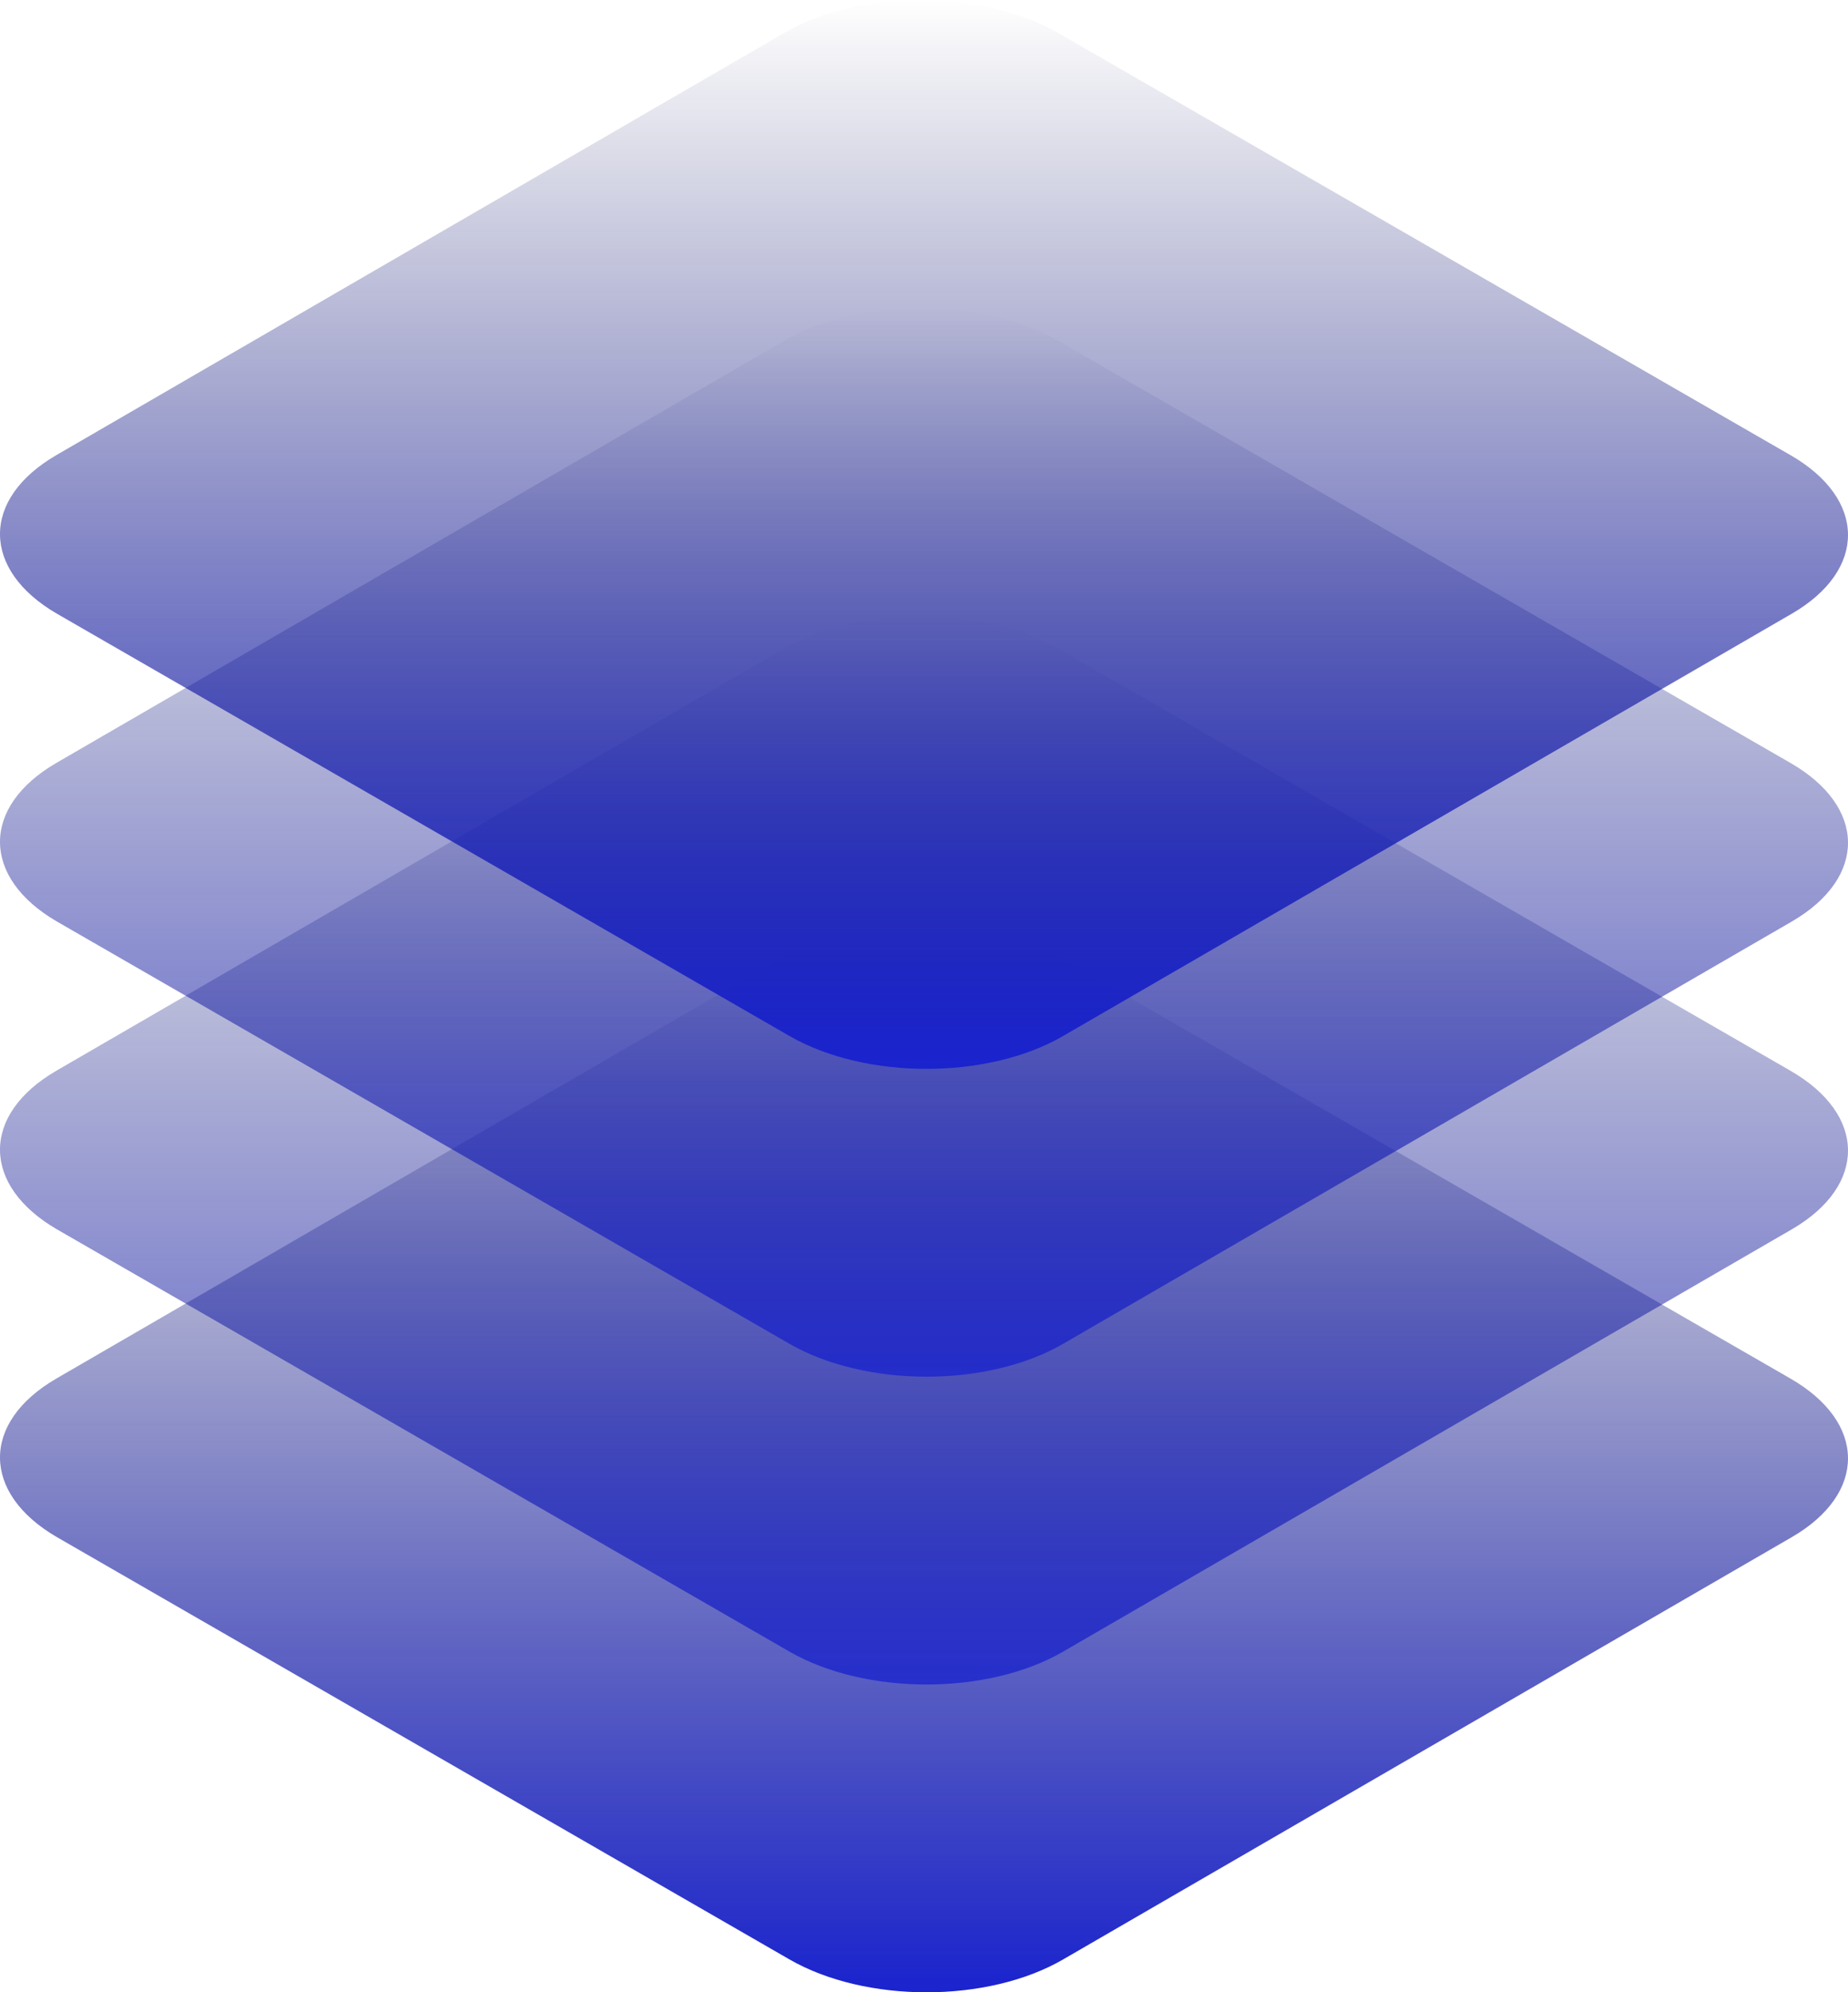
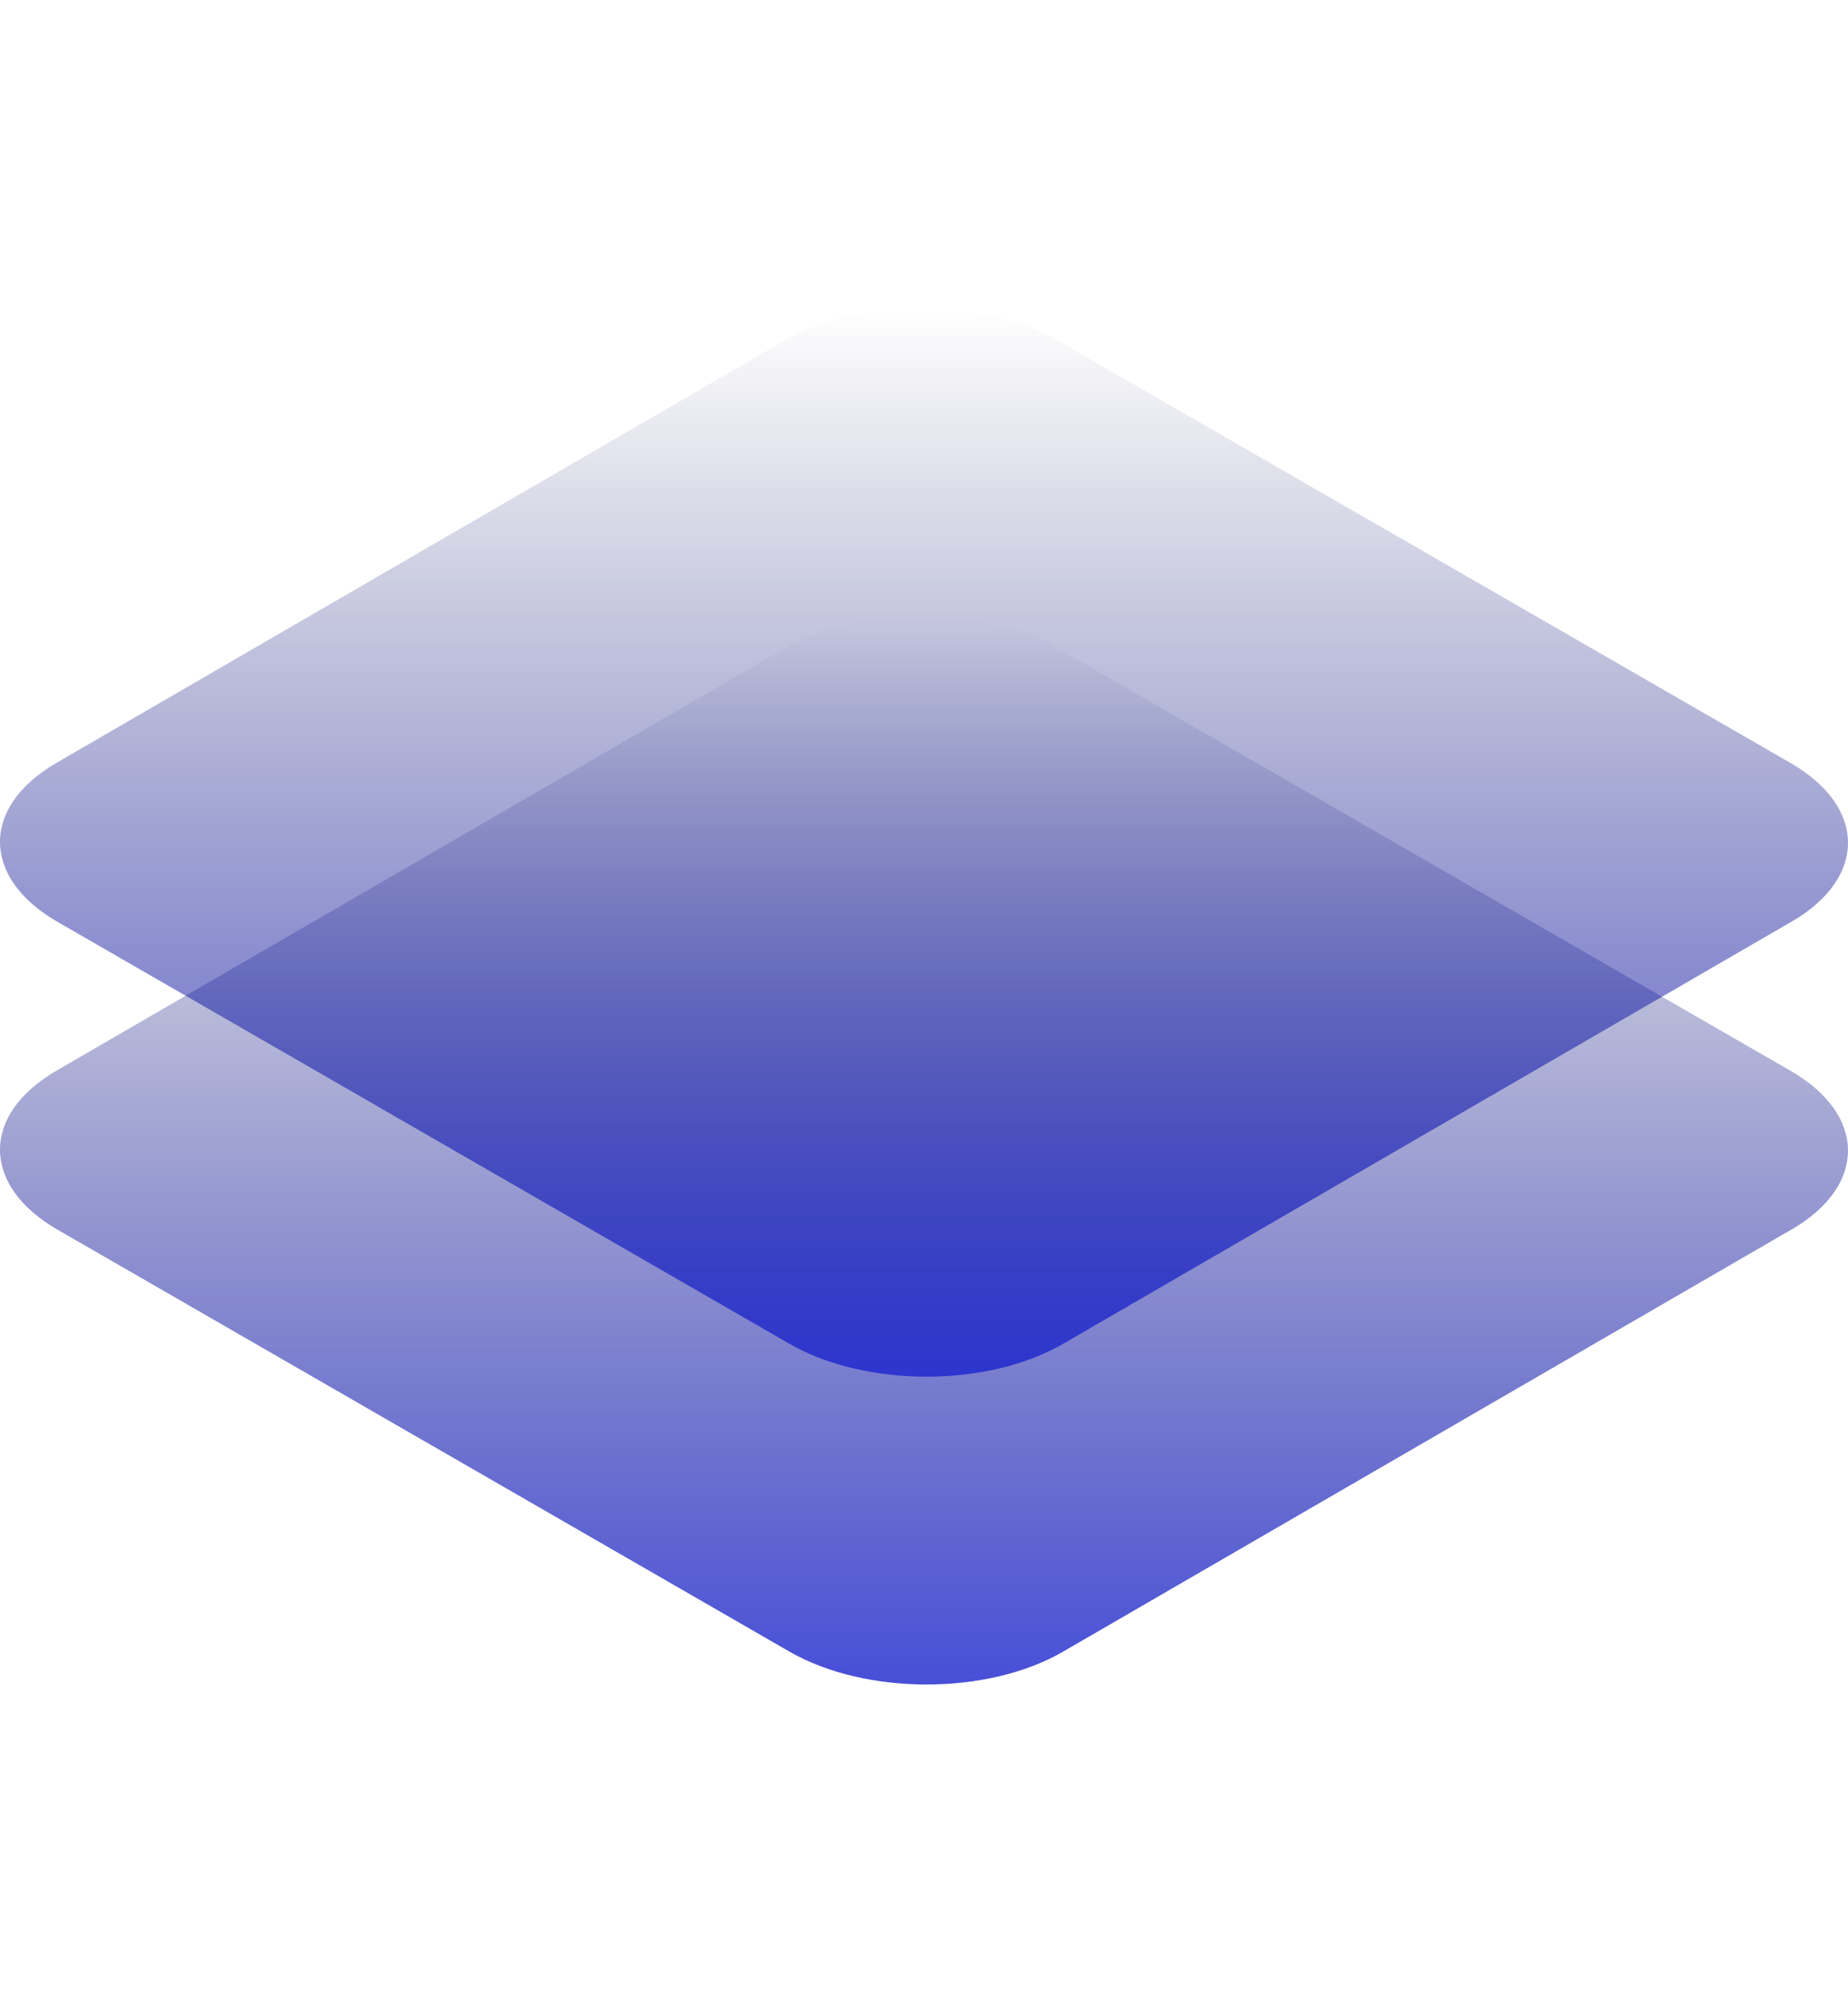
<svg xmlns="http://www.w3.org/2000/svg" width="1093" height="1178" viewBox="0 0 1093 1178" fill="none">
-   <path d="M1058.98 815.115L625.73 565.44C580.687 539.52 508.543 539.52 463.882 565.44L33.305 815.115C-11.355 841.035 -10.974 882.965 33.687 908.885L466.936 1158.56C511.978 1184.48 584.123 1184.48 628.783 1158.56L1059.74 908.885C1104.4 882.965 1104.02 841.035 1058.98 815.115Z" fill="url(#paint0_linear_4716_17719)" />
-   <path opacity="0.8" d="M1058.98 633.115L625.73 383.44C580.687 357.52 508.543 357.52 463.882 383.44L33.305 633.115C-11.355 659.035 -10.974 700.965 33.687 726.885L466.936 976.56C511.978 1002.48 584.123 1002.48 628.783 976.56L1059.74 726.885C1104.4 700.965 1104.02 659.035 1058.98 633.115Z" fill="url(#paint1_linear_4716_17719)" />
+   <path opacity="0.8" d="M1058.98 633.115L625.73 383.44C580.687 357.52 508.543 357.52 463.882 383.44L33.305 633.115C-11.355 659.035 -10.974 700.965 33.687 726.885L466.936 976.56C511.978 1002.48 584.123 1002.48 628.783 976.56L1059.74 726.885C1104.4 700.965 1104.02 659.035 1058.98 633.115" fill="url(#paint1_linear_4716_17719)" />
  <path opacity="0.8" d="M1058.98 451.115L625.73 201.44C580.687 175.52 508.543 175.52 463.882 201.44L33.305 451.115C-11.355 477.035 -10.974 518.965 33.687 544.885L466.936 794.56C511.978 820.48 584.123 820.48 628.783 794.56L1059.74 544.885C1104.4 518.965 1104.02 477.035 1058.98 451.115Z" fill="url(#paint2_linear_4716_17719)" />
-   <path d="M1058.98 269.115L625.73 19.44C580.687 -6.48 508.543 -6.48 463.882 19.44L33.305 269.115C-11.355 295.035 -10.974 336.965 33.687 362.885L466.936 612.56C511.978 638.48 584.123 638.48 628.783 612.56L1059.74 362.885C1104.4 336.965 1104.02 295.035 1058.98 269.115Z" fill="url(#paint3_linear_4716_17719)" />
  <defs>
    <linearGradient id="paint0_linear_4716_17719" x1="546.5" y1="546" x2="546.5" y2="1178" gradientUnits="userSpaceOnUse">
      <stop stop-color="#010550" stop-opacity="0" />
      <stop offset="1" stop-color="#1A23CE" />
    </linearGradient>
    <linearGradient id="paint1_linear_4716_17719" x1="546.5" y1="364" x2="546.5" y2="996" gradientUnits="userSpaceOnUse">
      <stop stop-color="#010550" stop-opacity="0" />
      <stop offset="1" stop-color="#1A23CE" />
    </linearGradient>
    <linearGradient id="paint2_linear_4716_17719" x1="546.5" y1="182" x2="546.5" y2="814" gradientUnits="userSpaceOnUse">
      <stop stop-color="#010550" stop-opacity="0" />
      <stop offset="1" stop-color="#1A23CE" />
    </linearGradient>
    <linearGradient id="paint3_linear_4716_17719" x1="546.5" y1="0" x2="546.5" y2="632" gradientUnits="userSpaceOnUse">
      <stop stop-color="#010550" stop-opacity="0" />
      <stop offset="1" stop-color="#1A23CE" />
    </linearGradient>
  </defs>
</svg>